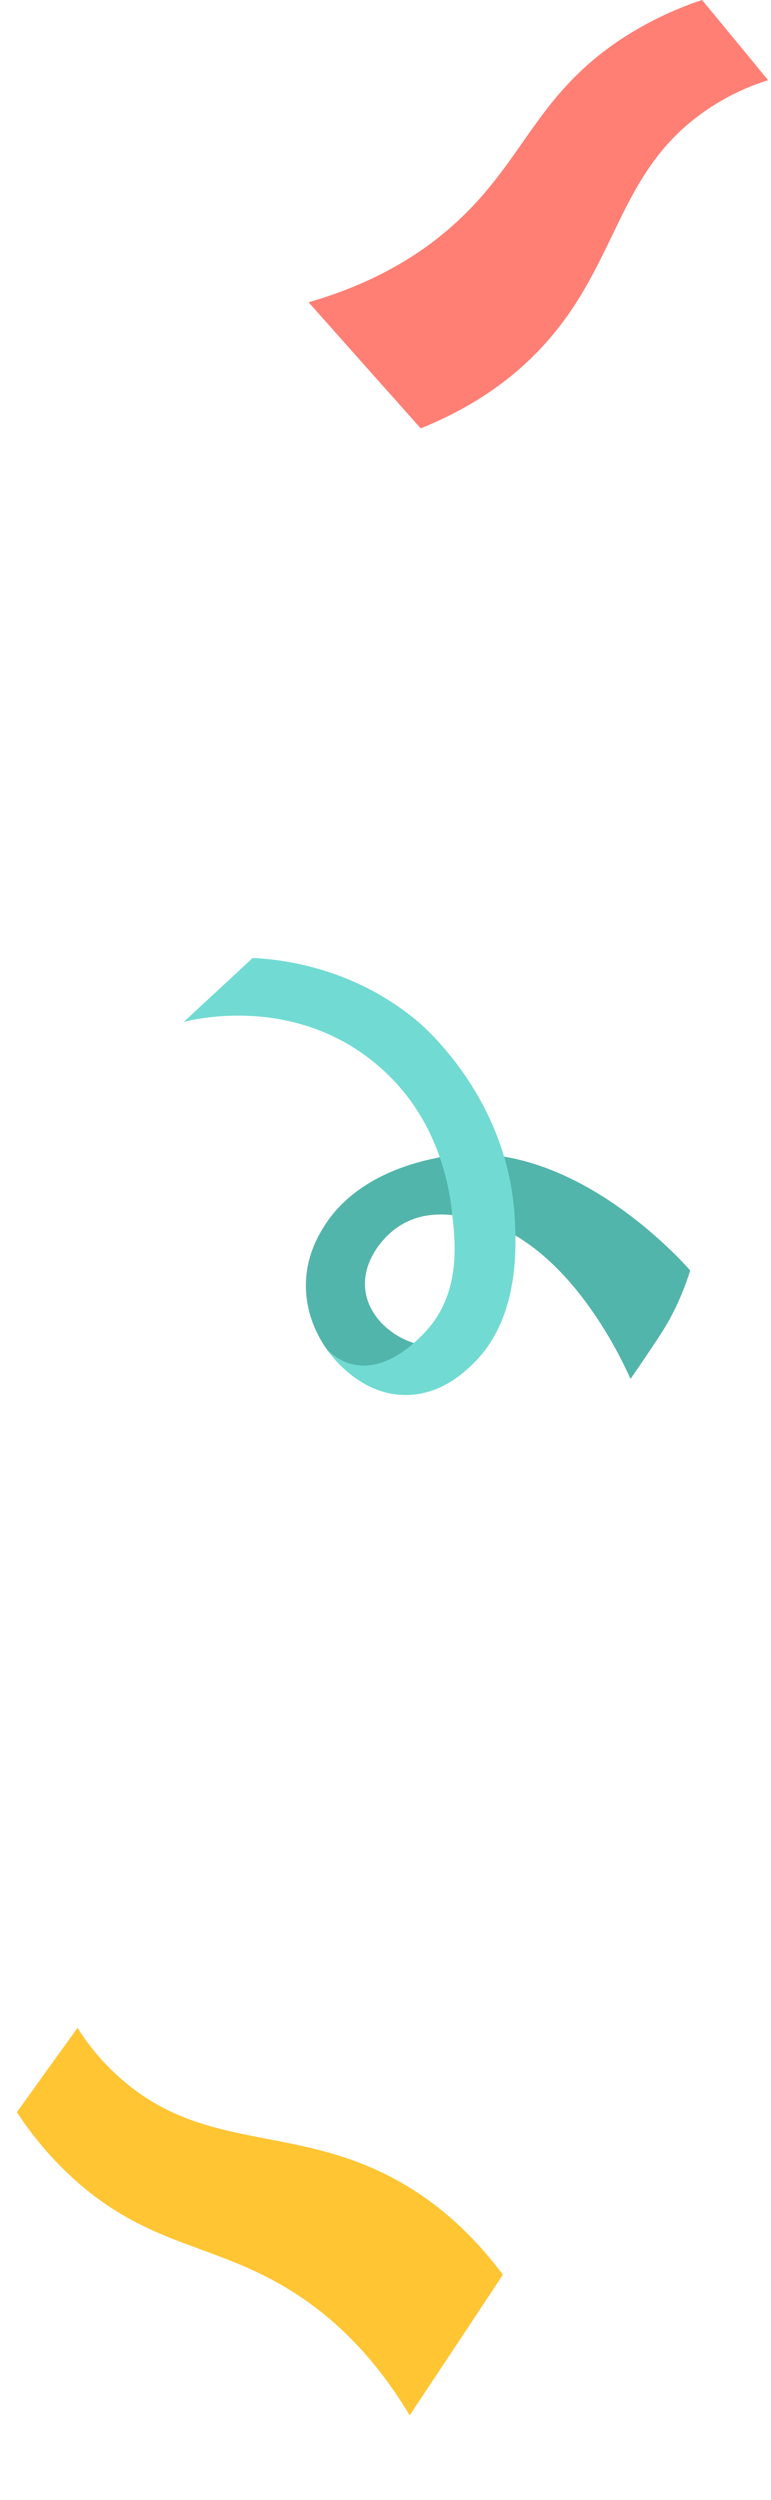
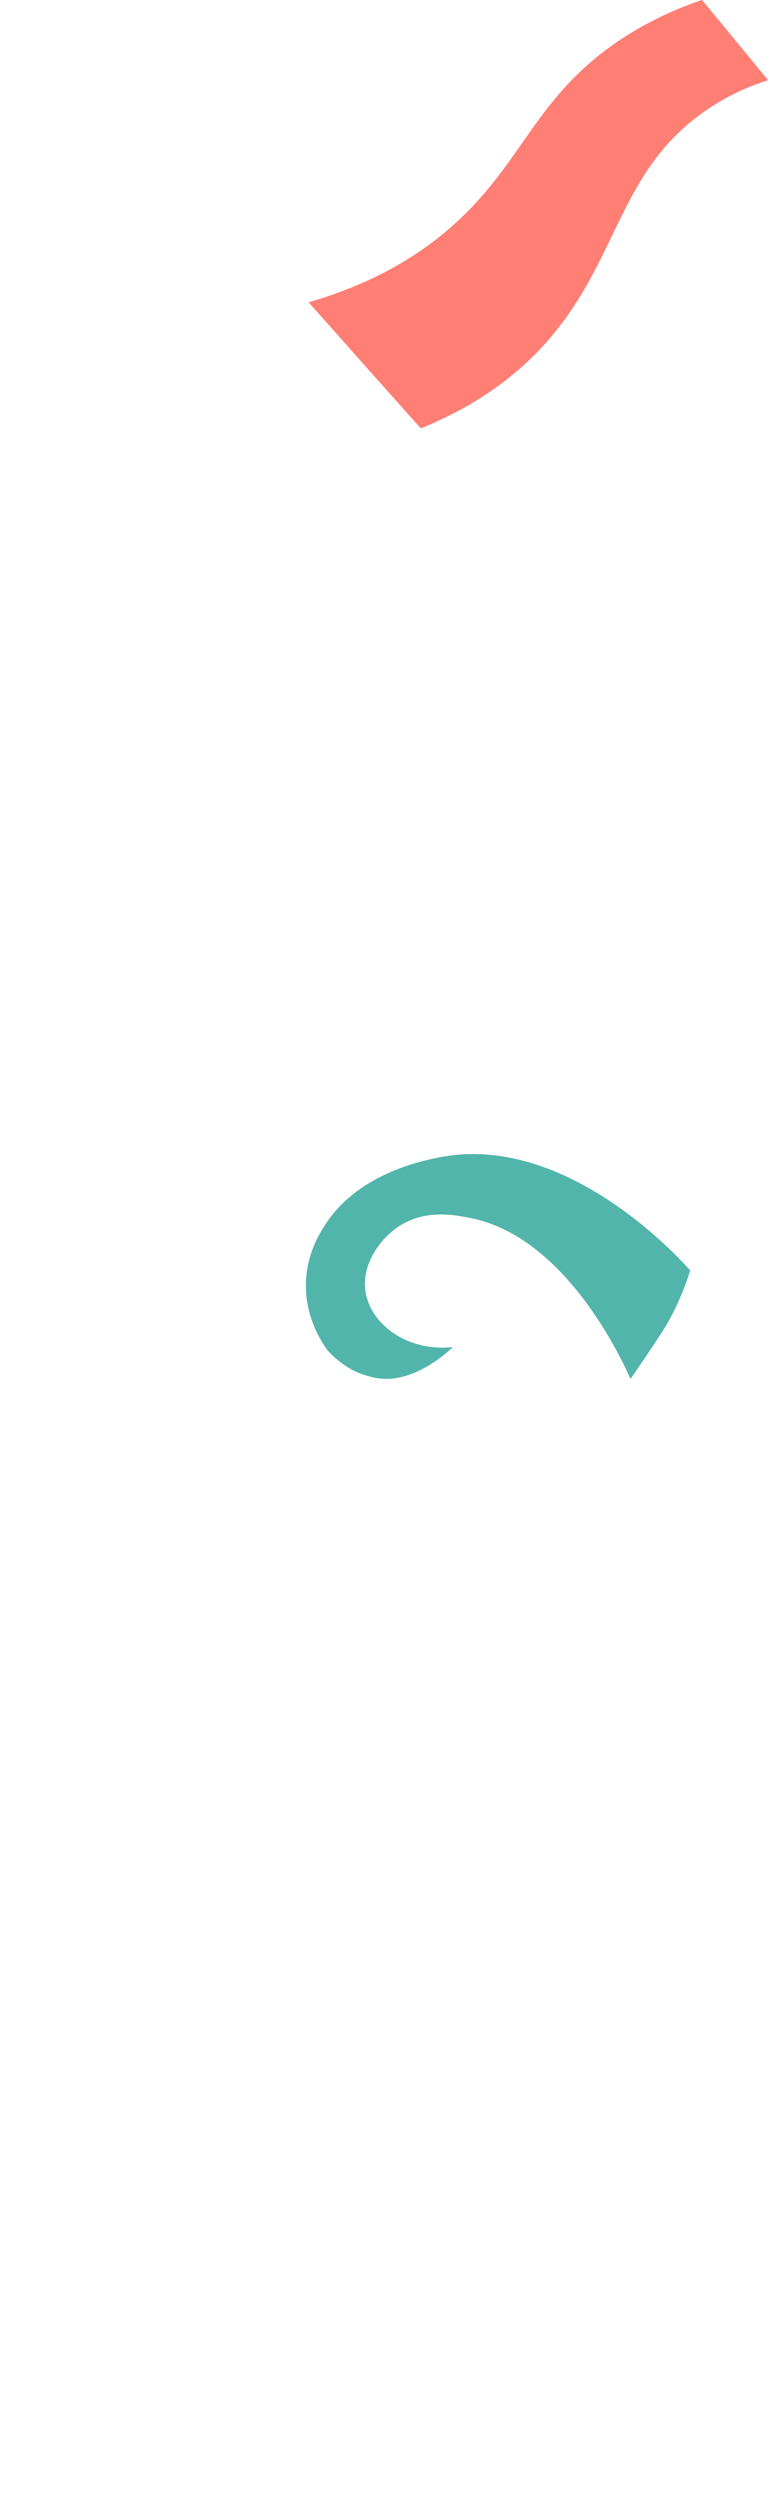
<svg xmlns="http://www.w3.org/2000/svg" width="99" height="321" viewBox="0 0 99 321" fill="none">
  <path d="M39.627 38.812C44.426 44.219 49.226 49.626 54.025 55C61.704 51.91 66.407 47.92 69.287 44.895C79.59 34.049 79.014 22.045 90.82 14.064C93.892 11.972 96.771 10.878 98.627 10.298C95.811 6.855 92.964 3.411 90.148 0C87.525 0.869 83.493 2.478 79.238 5.374C68.679 12.616 67.207 20.758 58.376 28.739C54.761 32.022 48.906 36.141 39.627 38.812Z" fill="#FF7F75" />
-   <path d="M52.603 310.129C56.604 304.107 60.604 298.086 64.573 292.072C59.624 285.438 54.564 281.91 50.903 279.9C37.785 272.711 26.326 276.336 15.593 266.962C12.785 264.527 10.992 262.022 9.957 260.376C7.348 263.978 4.746 267.612 2.168 271.206C3.678 273.52 6.264 277.006 10.152 280.38C19.852 288.737 28.099 288.079 38.073 294.577C42.17 297.233 47.649 301.841 52.603 310.129Z" fill="#FFC533" />
-   <path d="M42.032 173.342C41.211 172.219 39.09 168.95 39.291 164.477C39.451 160.947 40.971 158.5 41.671 157.377C45.913 150.698 54.096 149.074 56.376 148.612C72.842 145.303 87.707 162.07 88.627 163.133C87.927 165.36 87.147 167.104 86.546 168.308C85.786 169.832 85.326 170.715 80.965 177.053C79.744 174.325 72.542 158.801 60.418 156.394C58.417 155.993 54.576 155.231 51.194 157.477C48.694 159.142 46.353 162.492 46.953 165.961C47.653 170.133 52.415 173.603 58.157 172.961C57.777 173.322 53.355 177.594 48.694 176.992C47.113 176.792 45.613 176.09 45.613 176.09C43.892 175.227 42.732 174.124 42.032 173.362V173.342Z" fill="#52B5AB" />
-   <path d="M23.627 131.183C26.568 128.455 29.509 125.728 32.45 123C35.791 123.16 45.194 124.043 53.677 131.183C54.577 131.945 65.201 141.171 66.081 156.193C66.281 159.804 66.841 169.431 60.499 175.347C59.399 176.37 56.418 179.158 52.017 179.118C46.114 179.078 42.473 173.964 42.033 173.342C42.713 174.004 43.814 174.846 45.334 175.187C50.476 176.37 55.078 170.494 55.458 170.012C59.079 165.259 58.459 159.483 58.078 156.013C57.798 153.366 56.698 143.297 47.835 136.237C37.392 127.894 25.047 130.842 23.627 131.203V131.183Z" fill="#71DBD3" />
+   <path d="M42.032 173.342C41.211 172.219 39.09 168.95 39.291 164.477C39.451 160.947 40.971 158.5 41.671 157.377C45.913 150.698 54.096 149.074 56.376 148.612C72.842 145.303 87.707 162.07 88.627 163.133C87.927 165.36 87.147 167.104 86.546 168.308C85.786 169.832 85.326 170.715 80.965 177.053C79.744 174.325 72.542 158.801 60.418 156.394C58.417 155.993 54.576 155.231 51.194 157.477C48.694 159.142 46.353 162.492 46.953 165.961C47.653 170.133 52.415 173.603 58.157 172.961C57.777 173.322 53.355 177.594 48.694 176.992C47.113 176.792 45.613 176.09 45.613 176.09C43.892 175.227 42.732 174.124 42.032 173.362V173.342" fill="#52B5AB" />
</svg>